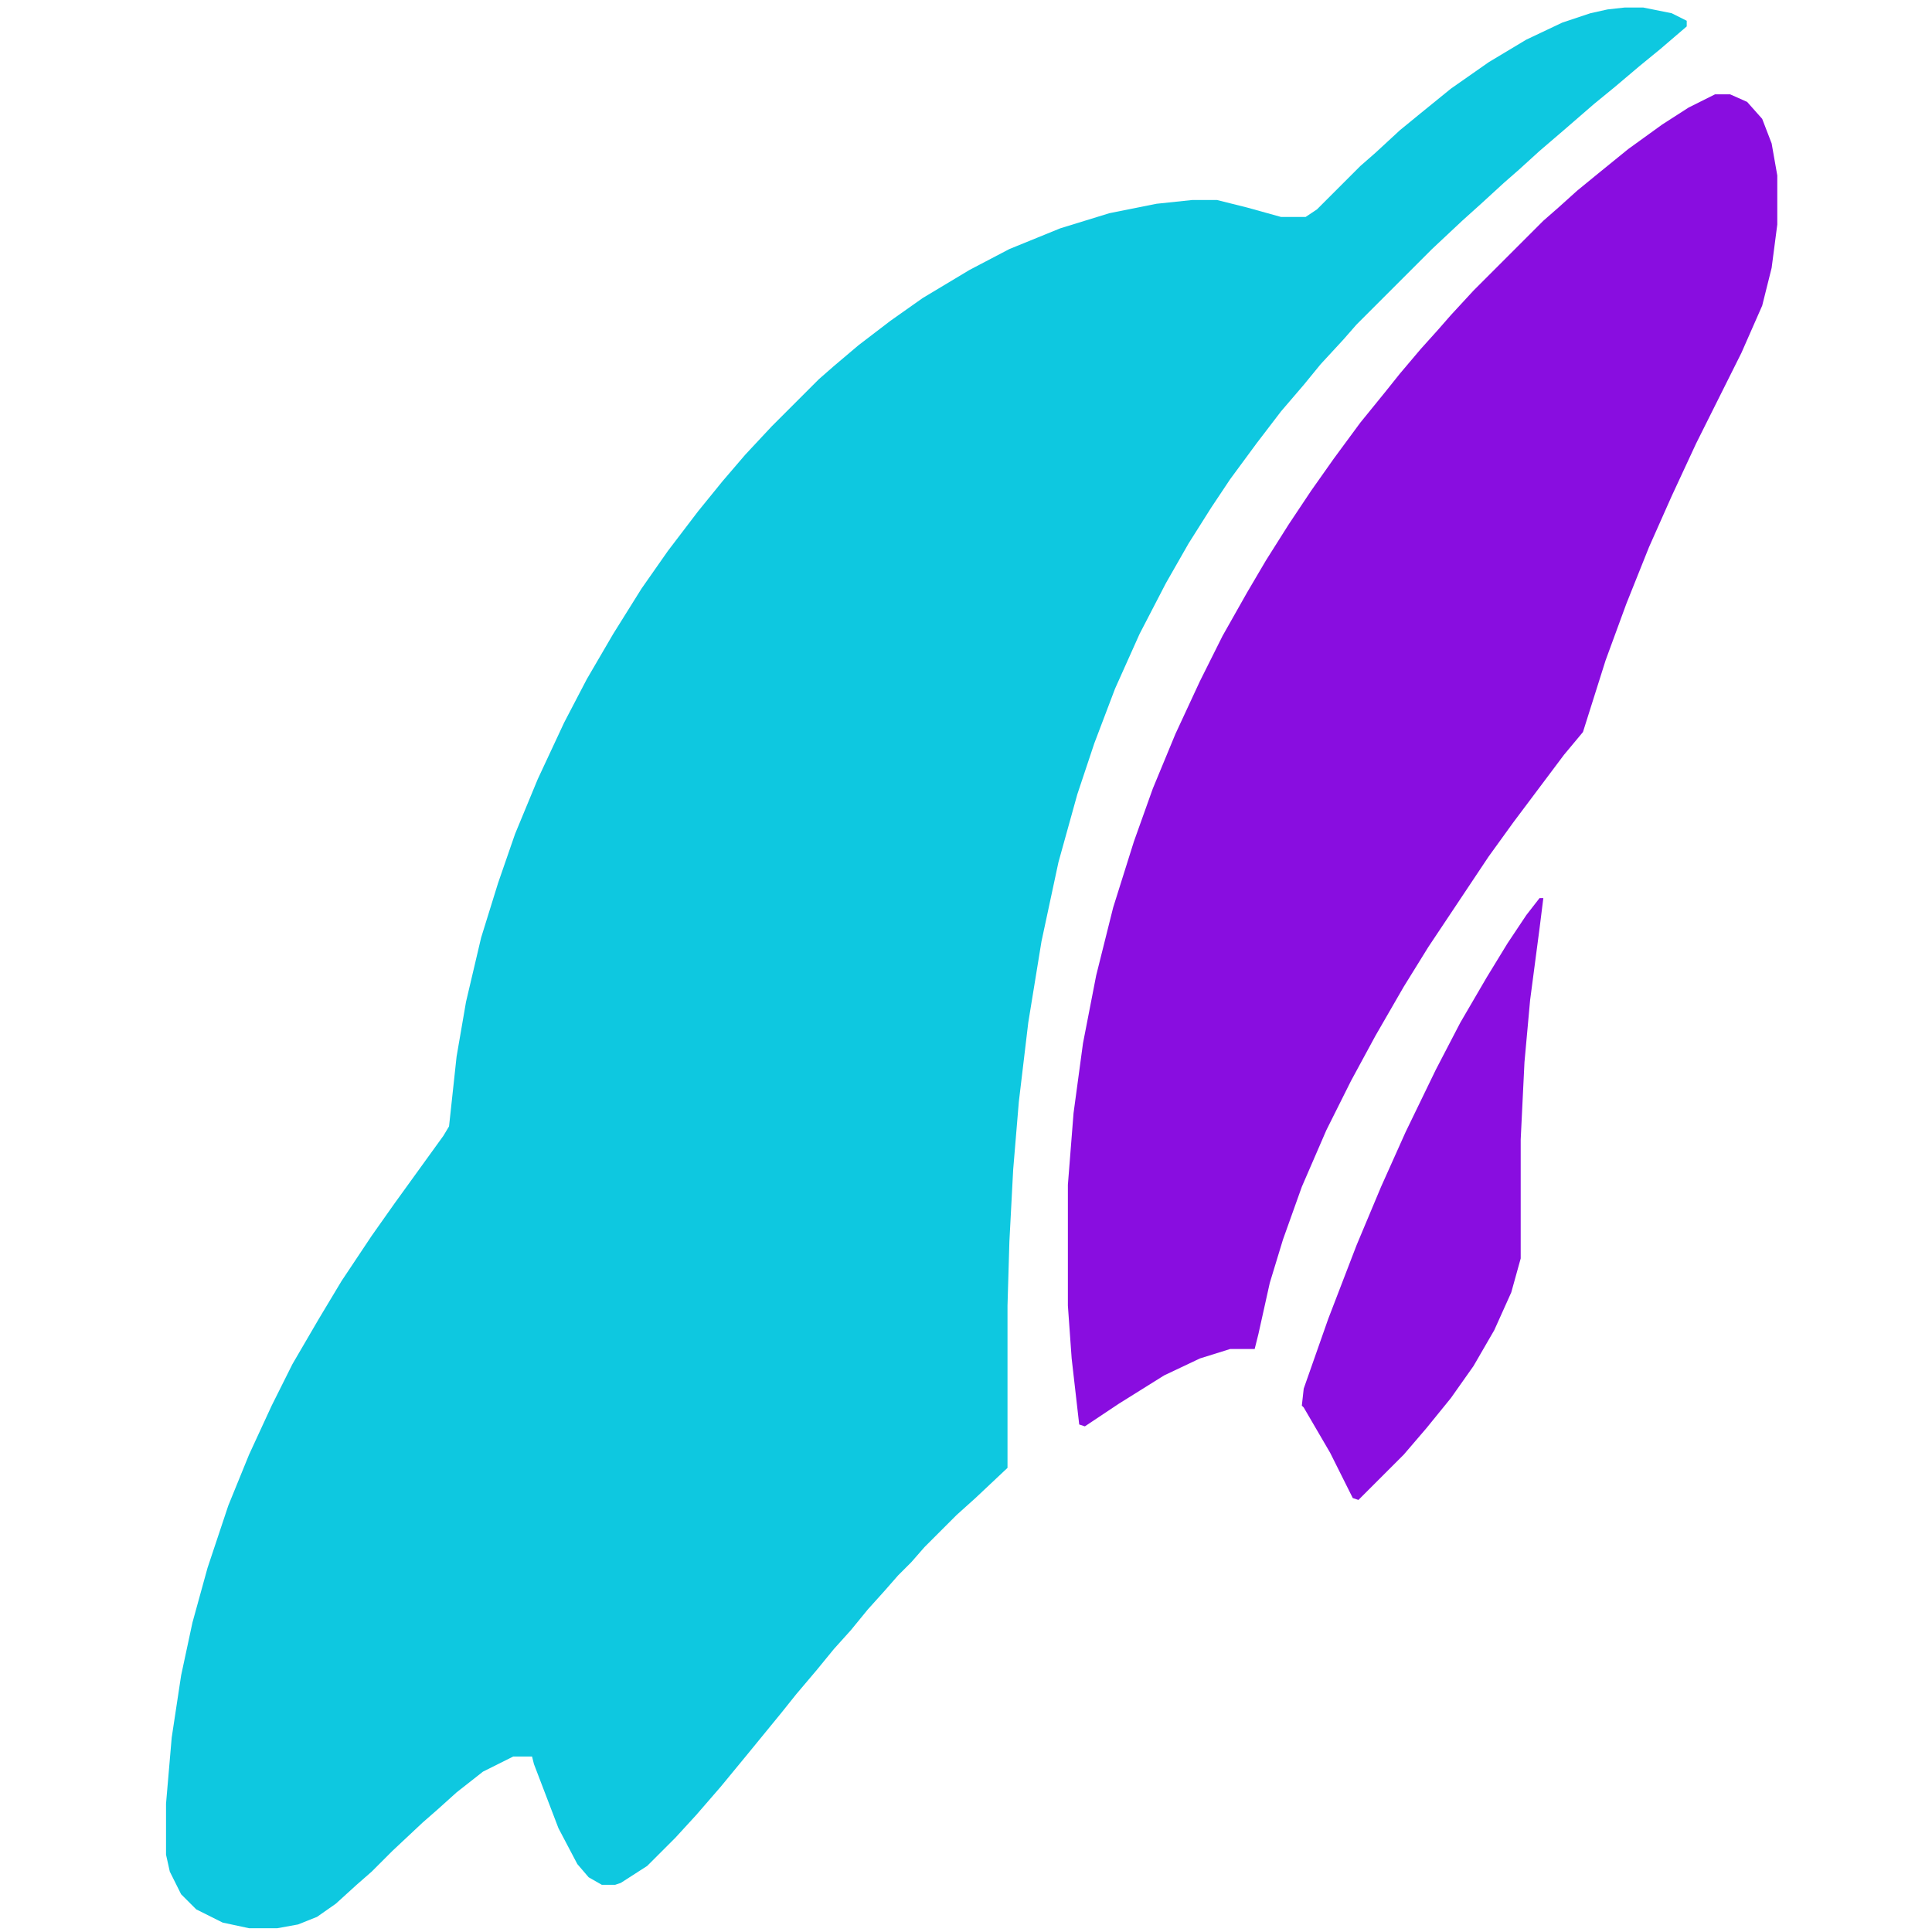
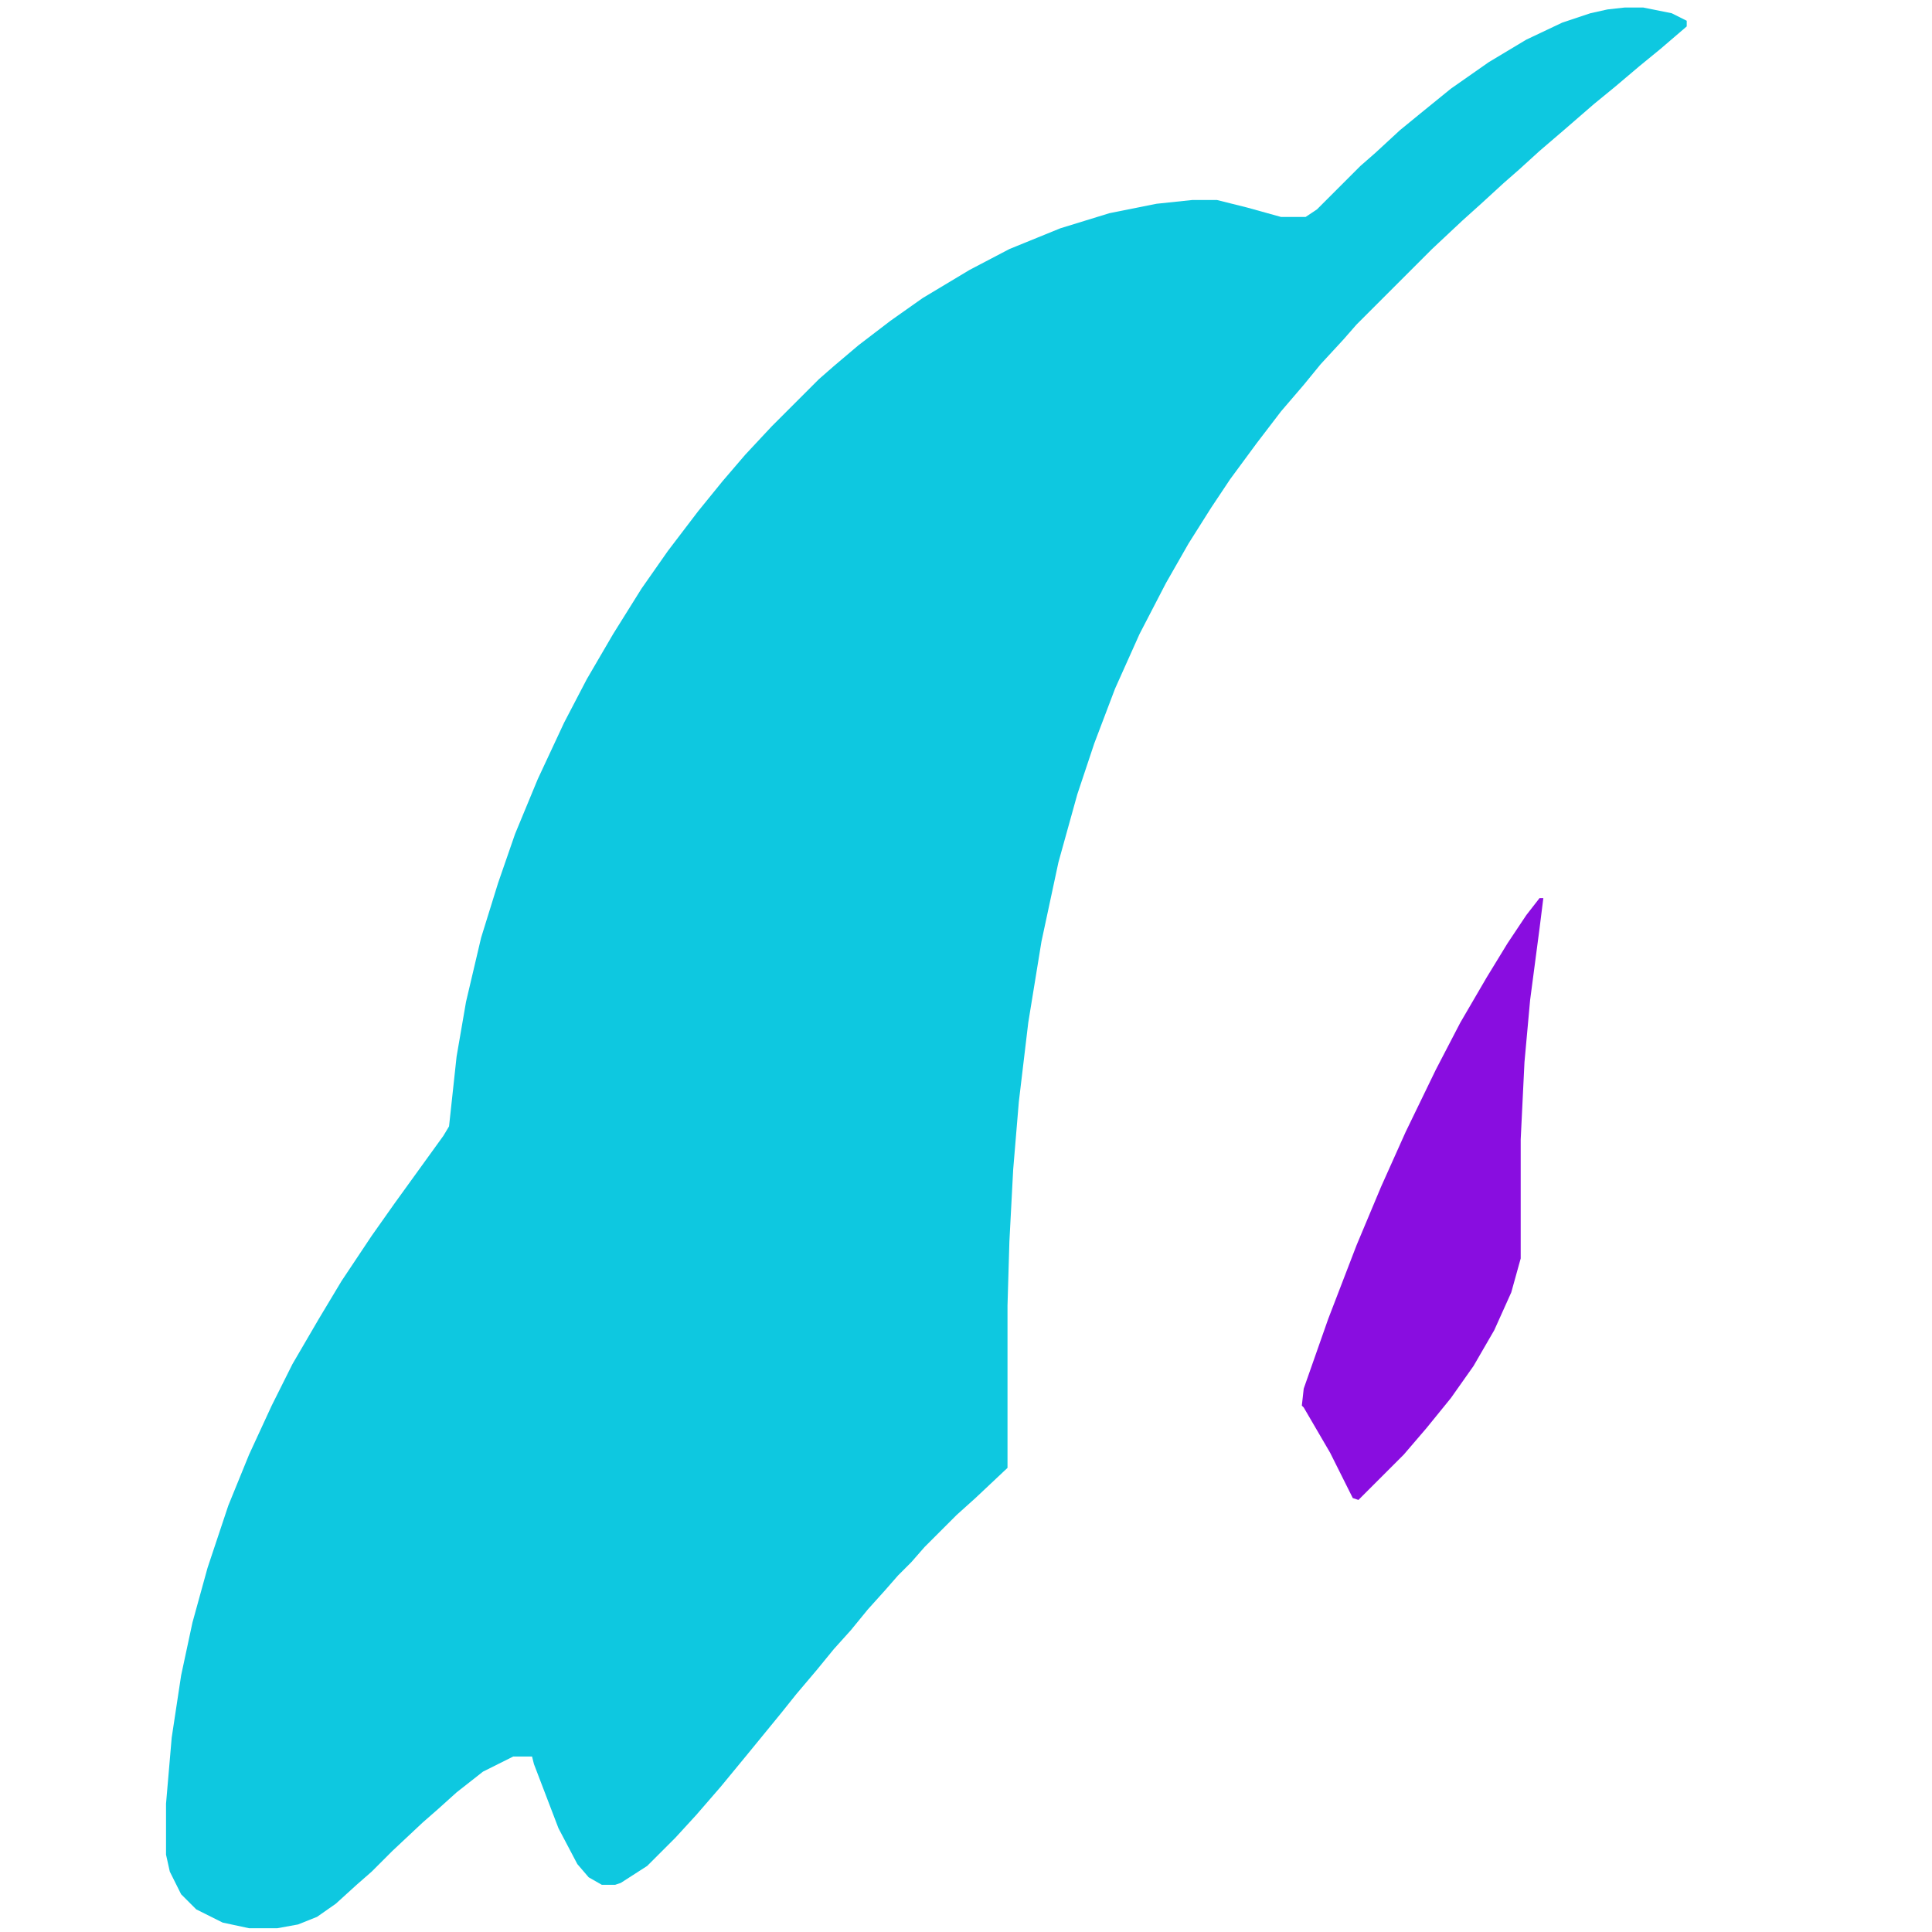
<svg xmlns="http://www.w3.org/2000/svg" version="1.1" viewBox="0 0 1024 1024" width="1280" height="1280">
  <path transform="translate(861,4)" d="m0 0h10l15 3 8 4v3l-14 12-11 9-13 11-11 9-15 13-14 12-11 10-8 7-12 11-10 9-16 15-40 40-7 8-12 13-9 11-12 14-13 17-14 19-10 15-12 19-12 21-14 27-13 29-11 29-9 27-10 36-9 42-7 43-5 42-3 36-2 38-1 34v86l-17 16-10 9-17 17-7 8-7 7-7 8-9 10-9 11-9 10-9 11-11 13-8 10-18 22-14 17-13 15-11 12-15 15-14 9-3 1h-7l-7-4-6-7-10-19-13-34-1-4h-10l-16 8-14 11-10 9-8 7-16 15-11 11-8 7-11 10-10 7-10 4-11 2h-15l-14-3-14-7-8-8-6-12-2-9v-27l3-35 5-33 6-28 8-29 11-33 11-27 12-26 11-22 14-24 12-20 16-24 12-17 26-36 3-5 4-37 5-29 8-34 9-29 9-26 12-29 14-30 12-23 14-24 15-24 14-20 16-21 13-16 12-14 14-15 25-25 8-7 13-11 17-13 17-12 25-15 21-11 27-11 26-8 25-5 19-2h13l16 4 18 5h13l6-4 23-23 8-7 13-12 11-9 16-13 20-14 20-12 19-9 15-5 9-2z" fill="#0EC8E0" />
-   <path transform="translate(909,50)" d="m0 0h8l9 4 8 9 5 13 3 17v26l-3 23-5 20-11 25-24 48-13 28-12 27-12 30-11 30-12 38-10 12-27 36-13 18-32 48-13 21-15 26-13 24-13 26-13 30-10 28-7 23-6 27-2 8h-13l-16 5-19 9-24 15-18 12-3-1-4-35-2-28v-64l3-38 5-37 7-36 9-36 11-35 10-28 12-29 13-28 12-24 13-23 10-17 12-19 12-18 12-17 14-19 13-16 8-10 11-13 9-10 7-8 12-13 37-37 8-7 10-9 11-9 16-13 18-13 14-9z" fill="#890DE0" />
  <path transform="translate(816,476)" d="m0 0h2l-2 16-5 38-3 33-2 41v63l-5 18-9 20-11 19-12 17-13 16-12 14-24 24-3-1-12-24-14-24-1-1 1-9 13-37 15-39 13-31 13-29 16-33 13-25 14-24 11-18 10-15z" fill="#890DE0" />
</svg>